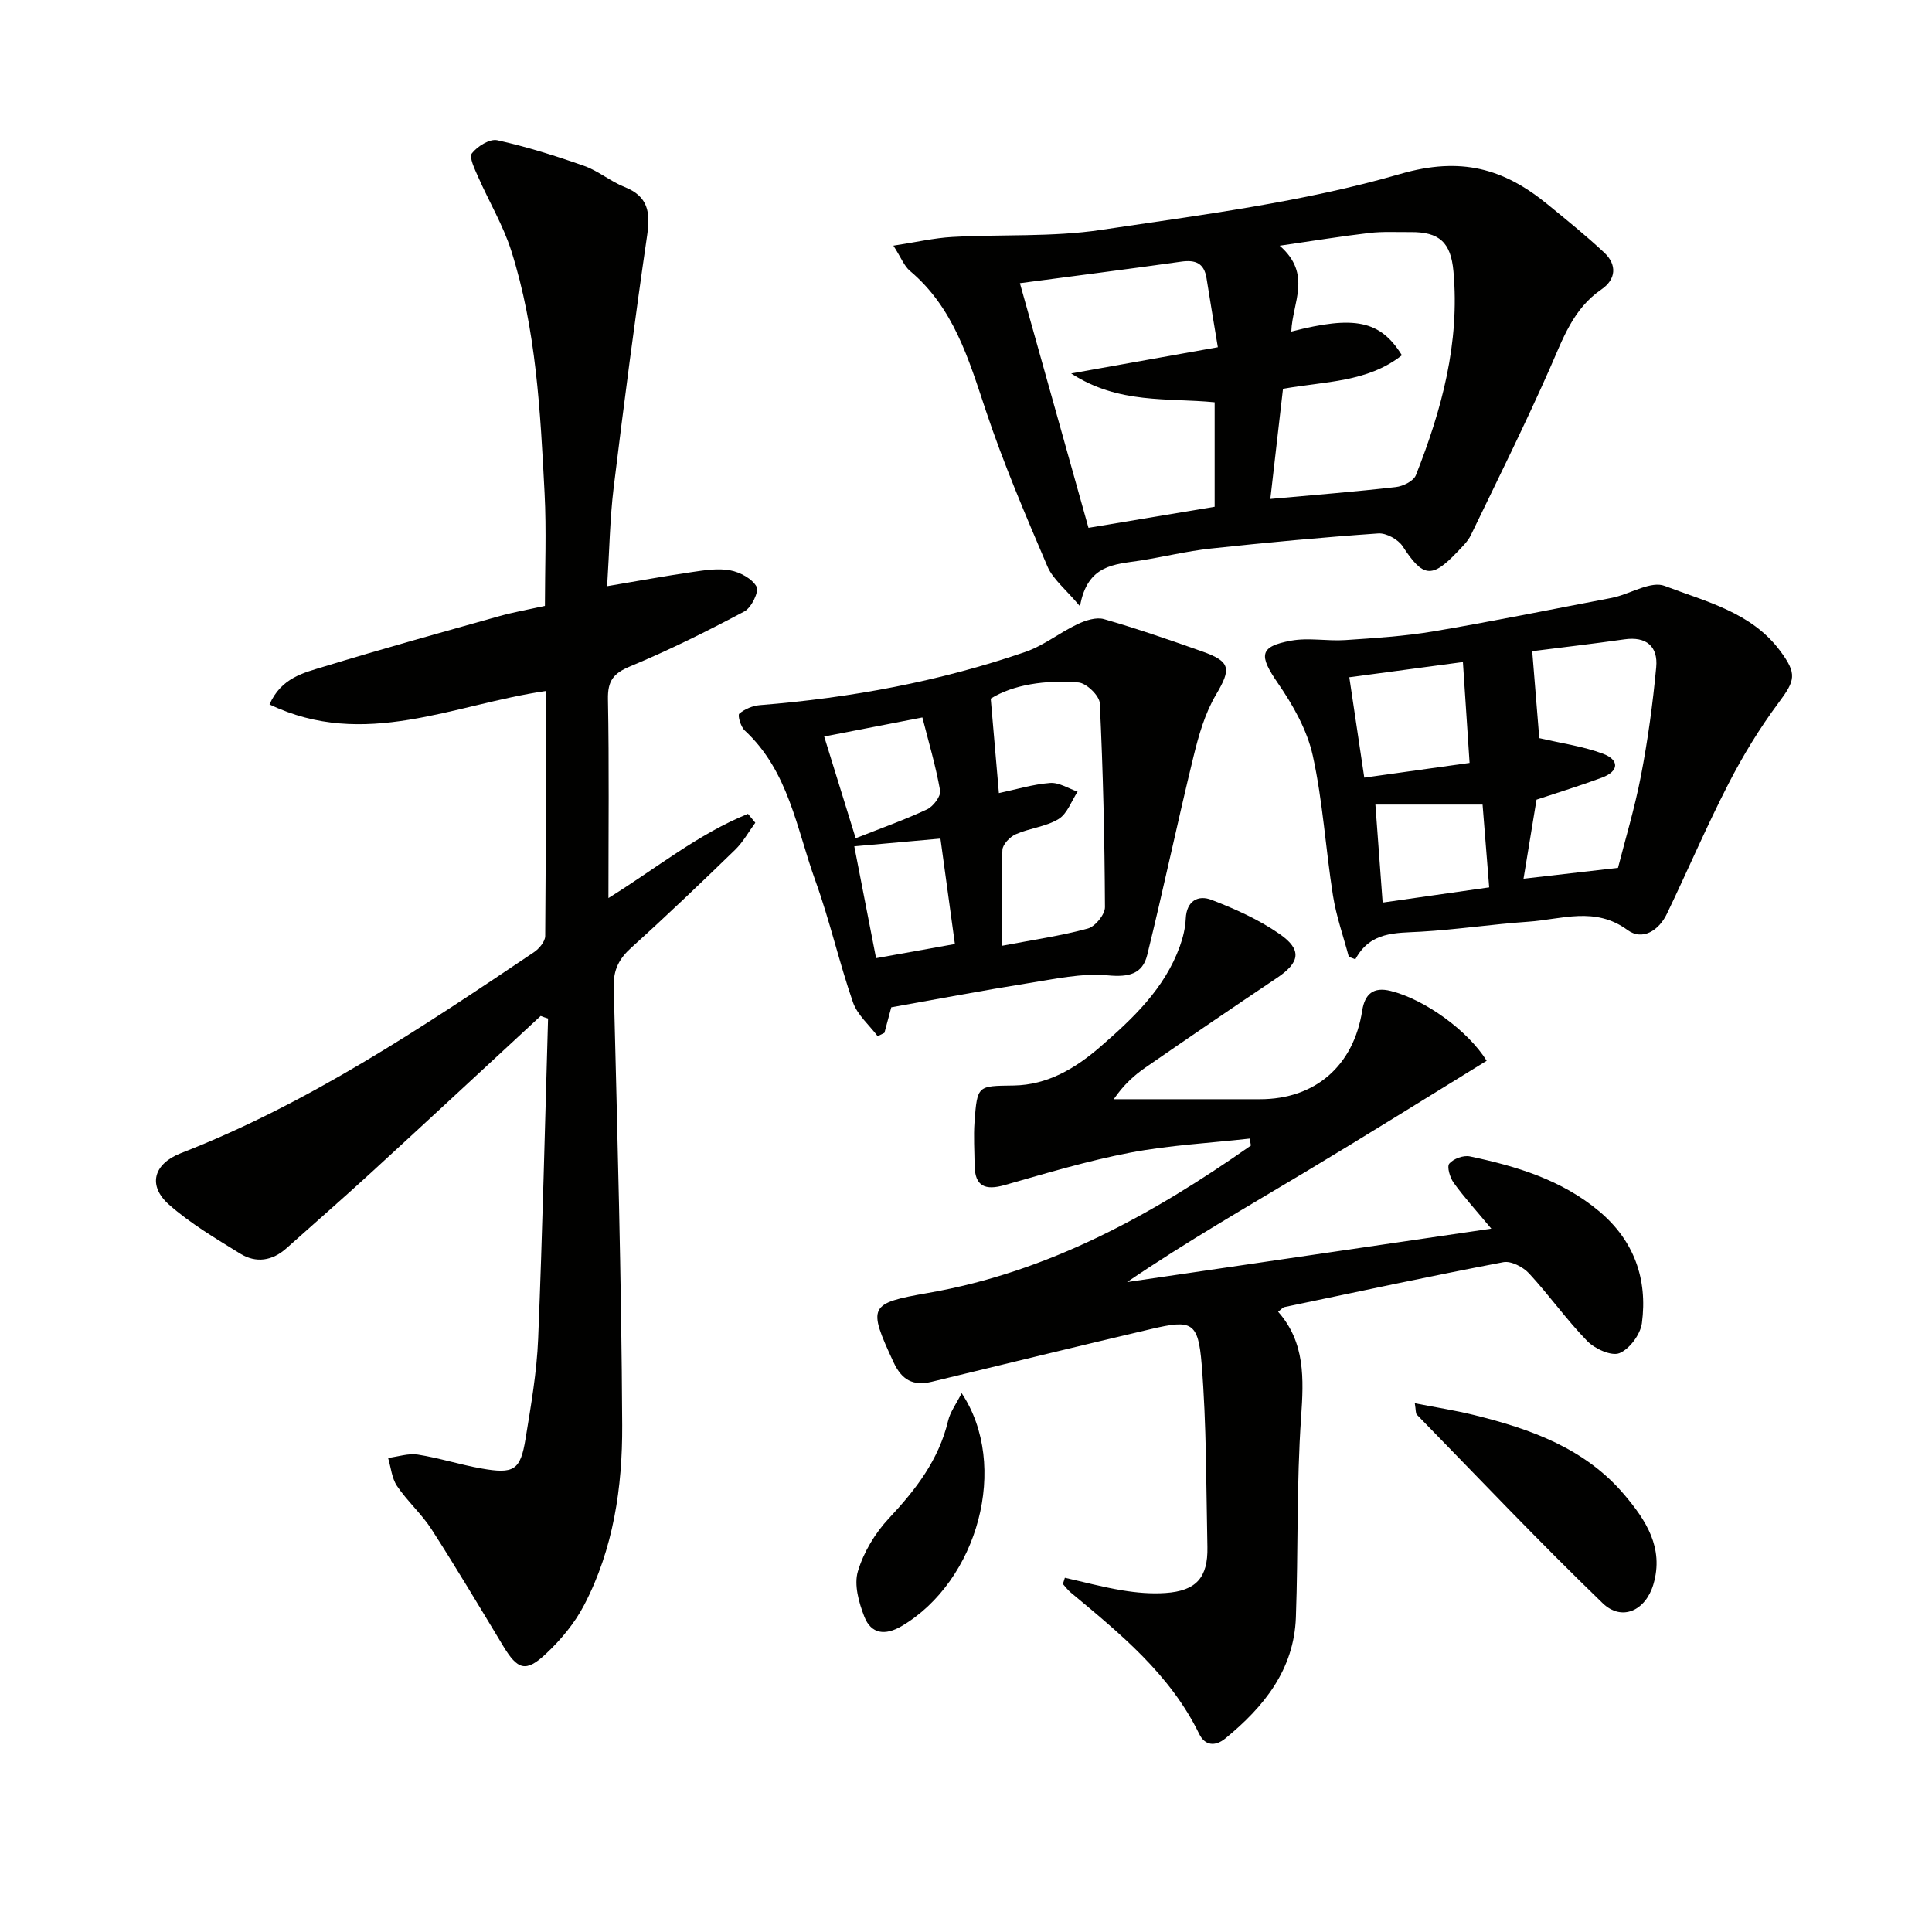
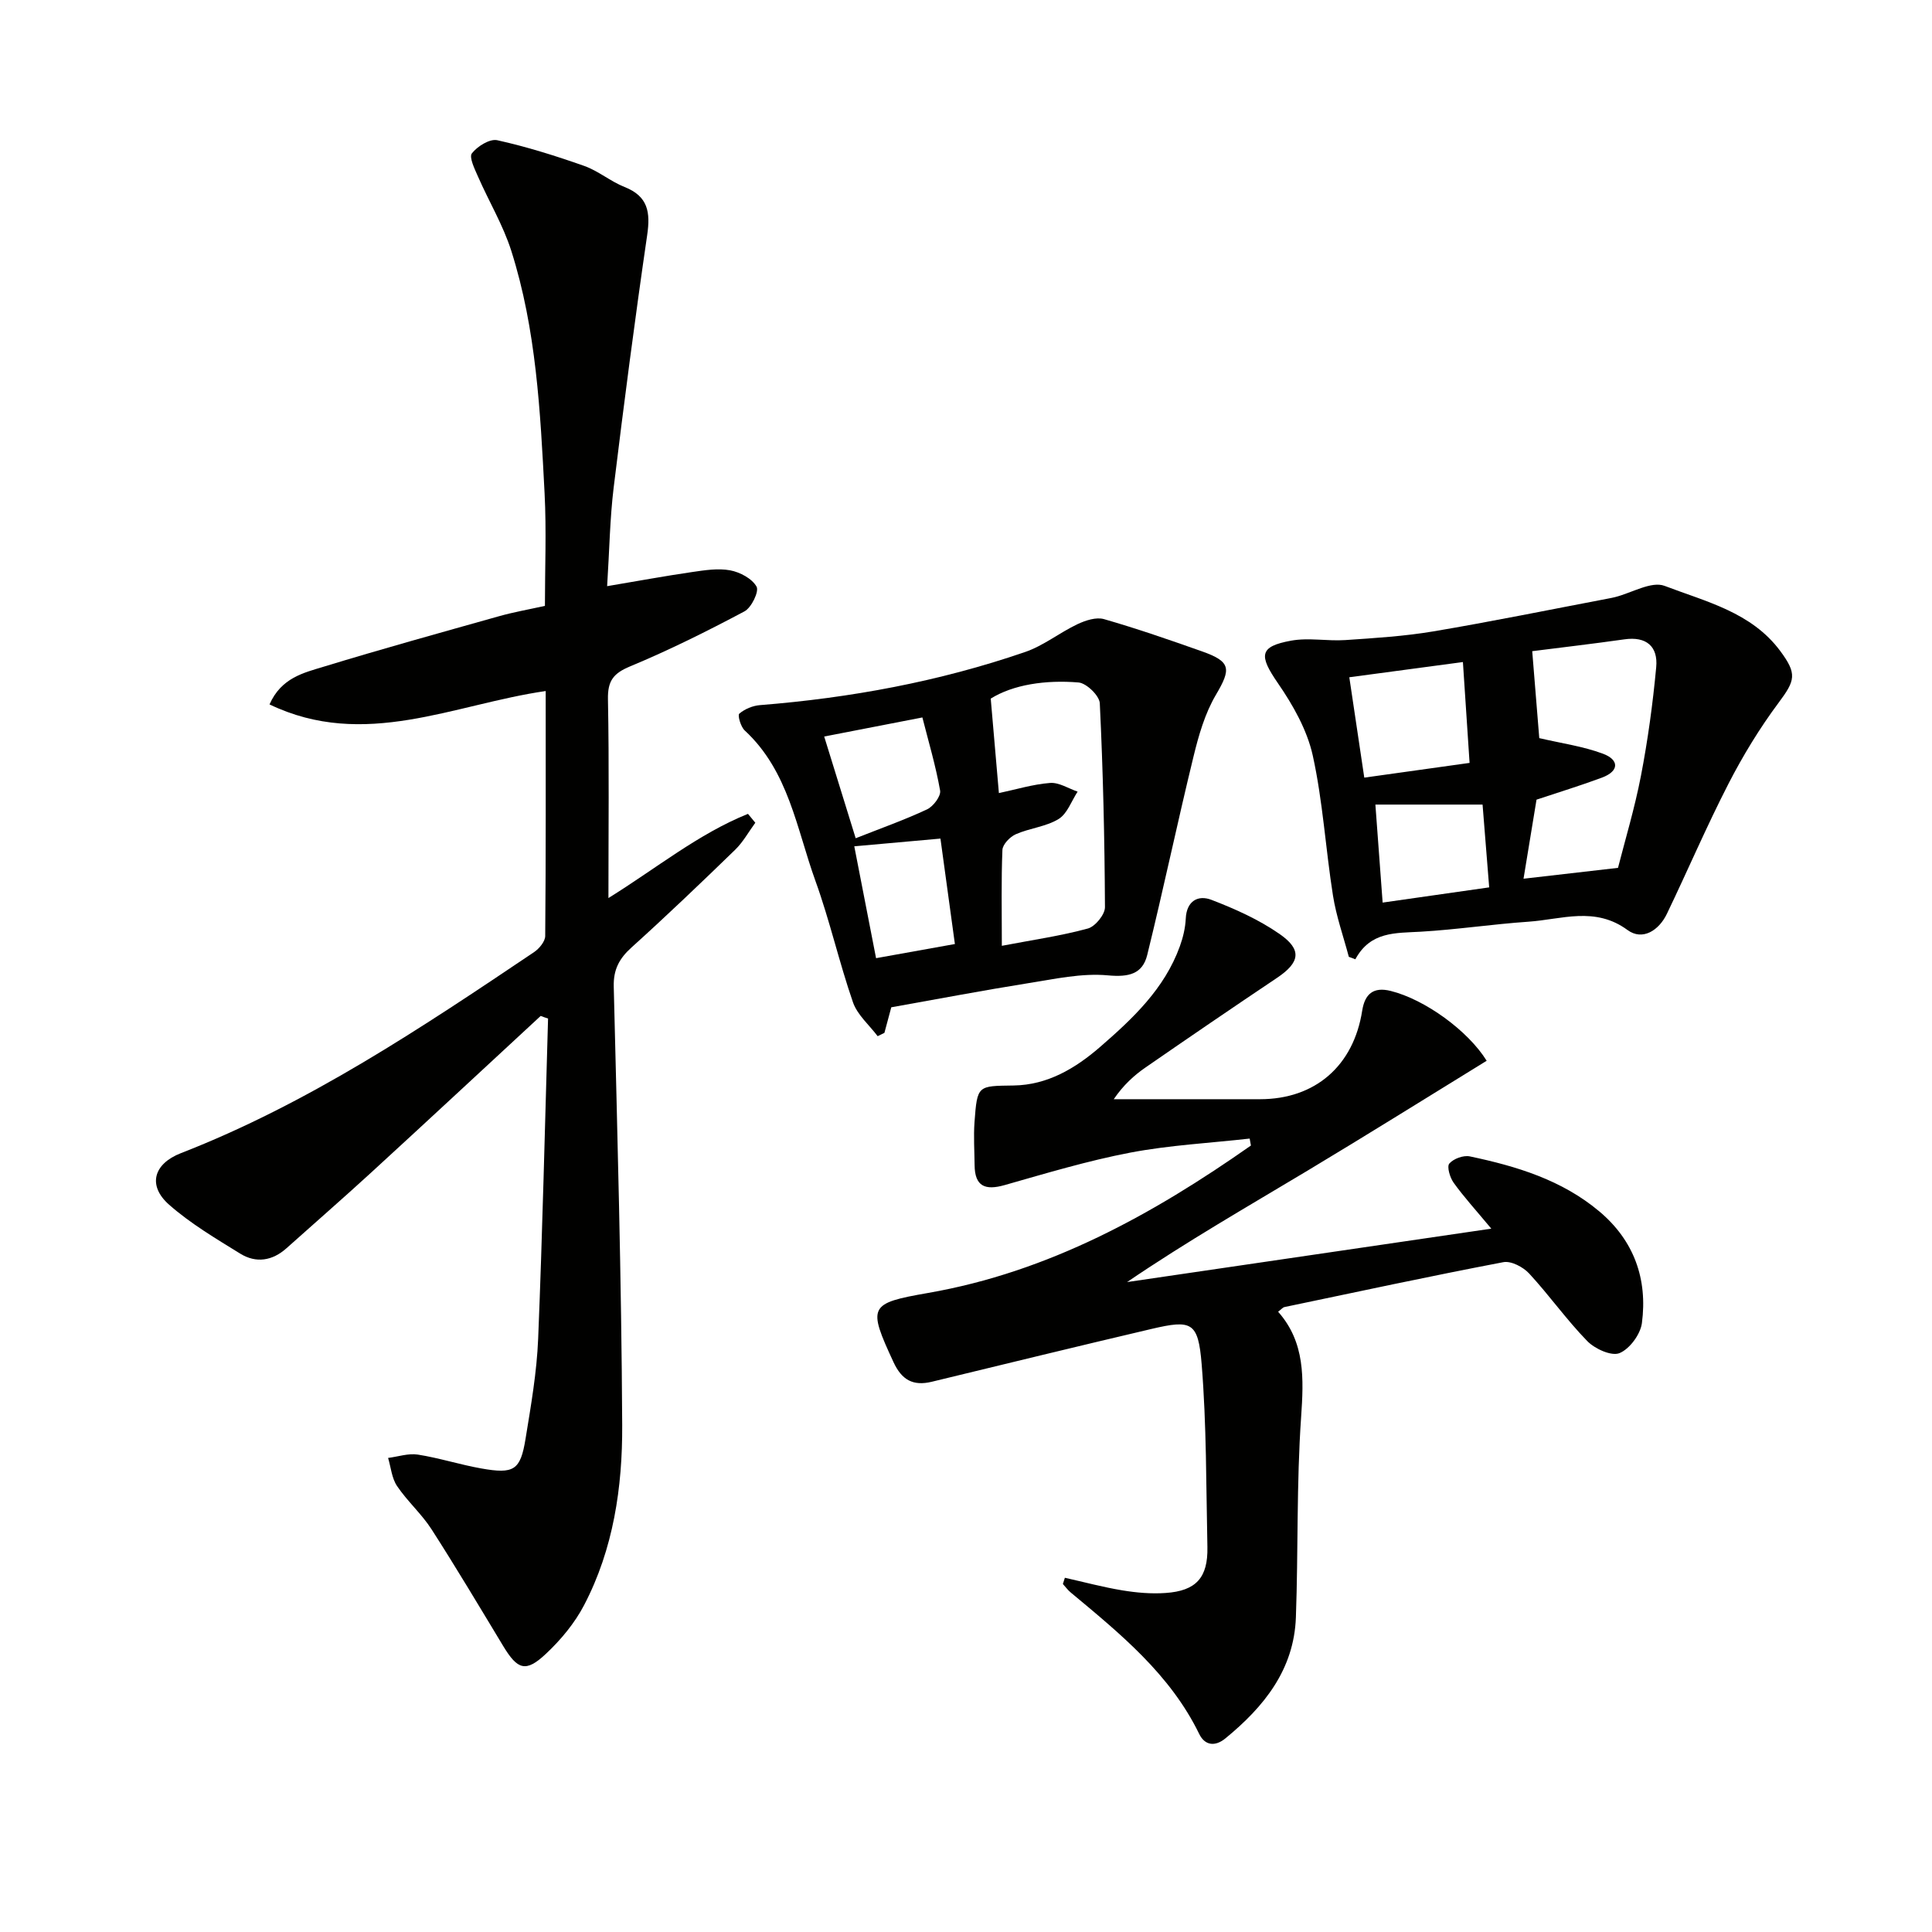
<svg xmlns="http://www.w3.org/2000/svg" enable-background="new 0 0 400 400" viewBox="0 0 400 400">
  <path d="m111.94 210.34c-11.7 10.82-23.37 21.68-35.12 32.45-5.76 5.28-11.66 10.41-17.49 15.63-2.95 2.64-6.31 3.16-9.6 1.13-5.06-3.13-10.27-6.21-14.7-10.11-4.52-3.97-3.26-8.48 2.42-10.69 26.41-10.28 49.76-25.92 73.09-41.6 1.08-.72 2.33-2.22 2.34-3.36.15-16.8.1-33.61.1-50.72-19.07 2.76-37.54 12.21-57.18 2.77 2.44-5.52 7.07-6.54 11.19-7.8 12.04-3.68 24.18-7.04 36.3-10.45 3.01-.85 6.1-1.39 9.53-2.15 0-7.75.33-15.56-.07-23.33-.88-16.92-1.72-33.9-6.9-50.2-1.69-5.3-4.63-10.2-6.88-15.34-.69-1.57-1.89-4.01-1.27-4.82 1.13-1.46 3.7-3.06 5.25-2.72 6.1 1.35 12.1 3.24 18 5.32 2.94 1.04 5.46 3.22 8.37 4.37 4.88 1.93 5.36 5.25 4.67 9.96-2.54 17.4-4.81 34.84-6.94 52.29-.78 6.4-.87 12.88-1.35 20.39 6.35-1.07 11.94-2.1 17.56-2.92 2.62-.38 5.38-.83 7.91-.36 2.04.38 4.54 1.71 5.47 3.38.55 1-1.06 4.35-2.51 5.12-7.73 4.11-15.6 8.03-23.68 11.39-3.49 1.45-4.65 3.02-4.58 6.79.26 13.59.1 27.18.1 41.17 9.93-6.16 18.6-13.28 28.89-17.43.51.61 1.02 1.23 1.52 1.84-1.38 1.88-2.54 4.01-4.19 5.61-7.05 6.84-14.15 13.63-21.44 20.21-2.54 2.29-3.77 4.57-3.68 8.11.74 30.28 1.6 60.56 1.75 90.84.06 12.8-1.82 25.6-7.88 37.2-1.95 3.74-4.82 7.2-7.92 10.1-4.16 3.91-5.86 3.31-8.84-1.62-4.89-8.09-9.72-16.21-14.83-24.16-2.06-3.2-5.02-5.81-7.15-8.97-1.09-1.62-1.26-3.85-1.85-5.81 2.06-.26 4.2-1 6.17-.69 4.4.69 8.7 2.08 13.09 2.86 6.81 1.21 8.14.39 9.2-6.14 1.12-6.87 2.33-13.78 2.61-20.72.9-22.09 1.4-44.19 2.05-66.29-.48-.14-1-.33-1.53-.53z" fill="#010100" />
  <path d="m220.47 326.66c3.97.89 7.9 1.95 11.91 2.61 2.93.48 5.97.75 8.93.54 6.34-.43 8.8-3.18 8.67-9.5-.27-12.63-.17-25.3-1.19-37.87-.72-8.78-2.06-9.25-10.42-7.29-15.17 3.56-30.31 7.26-45.46 10.93-3.85.93-6.2-.36-7.91-4.04-5.39-11.63-5.15-12.2 7.16-14.35 24.97-4.35 46.46-16.23 66.83-30.52-.09-.48-.17-.96-.26-1.44-8.25.93-16.6 1.36-24.73 2.91-8.78 1.68-17.39 4.27-26 6.72-4.02 1.14-6.18.29-6.22-4.14-.03-2.96-.23-5.94-.02-8.88.57-7.72.65-7.49 8.12-7.6 6.98-.11 12.73-3.52 17.86-7.96 6.81-5.91 13.37-12.08 16.54-20.87.66-1.83 1.13-3.8 1.22-5.73.17-3.7 2.59-4.93 5.31-3.88 4.9 1.88 9.82 4.09 14.11 7.07 4.73 3.28 4.21 5.91-.55 9.1-9.11 6.11-18.17 12.29-27.19 18.53-2.41 1.66-4.59 3.65-6.59 6.58h10.28 20c11.41 0 19.37-6.89 21.16-18.34.54-3.42 2.28-4.98 5.89-4.08 7.12 1.77 16.03 8.25 19.88 14.46-12.36 7.6-24.66 15.29-37.09 22.75-12.4 7.44-24.95 14.63-37.36 23.07 24.8-3.64 49.6-7.27 75.41-11.06-3.25-3.9-5.7-6.58-7.8-9.51-.77-1.07-1.44-3.34-.89-3.97.87-1.01 2.93-1.76 4.25-1.48 9.65 2.03 19.02 4.86 26.78 11.37 7.22 6.06 10.04 14.02 8.84 23.14-.31 2.34-2.54 5.36-4.64 6.22-1.66.68-5.1-.88-6.67-2.49-4.29-4.4-7.86-9.48-12.04-14-1.24-1.34-3.73-2.65-5.34-2.34-15.16 2.89-30.25 6.14-45.35 9.3-.29.06-.52.38-1.28.96 5.62 6.34 5.31 13.84 4.76 21.86-.96 13.77-.58 27.62-1.08 41.42-.39 10.83-6.61 18.52-14.6 25.06-2.14 1.75-4.25 1.47-5.41-.91-6.03-12.39-16.39-20.79-26.63-29.32-.6-.5-1.07-1.16-1.6-1.74.13-.41.27-.85.41-1.29z" fill="#010100" />
-   <path d="m223.6 125.52c-2.98-3.56-5.59-5.58-6.73-8.23-4.55-10.65-9.12-21.35-12.78-32.33-3.55-10.64-6.66-21.28-15.7-28.88-1.18-.99-1.79-2.67-3.42-5.22 4.67-.71 8.41-1.59 12.2-1.8 10.23-.57 20.62.05 30.7-1.45 20.82-3.11 41.92-5.76 62.03-11.59 12.59-3.65 21.42-1.13 30.47 6.26 3.98 3.25 8 6.5 11.75 10 2.73 2.54 2.45 5.58-.56 7.64-5.9 4.04-7.99 10.27-10.69 16.38-5.14 11.64-10.81 23.04-16.35 34.5-.63 1.31-1.79 2.4-2.81 3.48-5.29 5.57-7.12 5.24-11.29-1.16-.93-1.43-3.4-2.8-5.06-2.68-11.58.8-23.15 1.89-34.69 3.13-4.92.53-9.77 1.73-14.68 2.5-5.21.81-10.86.76-12.39 9.45zm-12.44-66.89c4.69 16.73 9.45 33.69 14.2 50.65 8.92-1.49 17.53-2.93 26.12-4.36 0-7.43 0-14.5 0-21.63-9.83-.96-19.83.43-29.71-5.97 10.89-1.95 20.45-3.66 30.37-5.43-.9-5.48-1.65-9.87-2.34-14.28-.49-3.13-2.28-3.86-5.24-3.44-11.14 1.57-22.31 2.99-33.4 4.46zm56.19 10.02c13.15-3.39 18.44-2.28 22.9 4.9-7.13 5.65-15.99 5.39-24.62 6.95-.89 7.71-1.76 15.32-2.62 22.8 9.15-.83 17.59-1.5 25.99-2.46 1.49-.17 3.66-1.24 4.14-2.45 5.36-13.54 9.12-27.42 7.78-42.22-.54-6-2.92-8.18-8.91-8.12-2.83.03-5.69-.15-8.48.18-5.78.67-11.54 1.62-18.58 2.64 6.77 5.91 2.61 11.76 2.4 17.78z" fill="#010100" />
  <path d="m279.26 198.1c-1.12-4.22-2.6-8.38-3.28-12.67-1.53-9.66-2.09-19.5-4.19-29.02-1.17-5.28-4.09-10.43-7.21-14.96-3.96-5.75-3.91-7.6 2.74-8.81 3.62-.66 7.48.13 11.2-.12 6.1-.41 12.23-.79 18.25-1.8 12.09-2.04 24.12-4.5 36.17-6.79.49-.09.98-.19 1.46-.31 3.45-.87 7.52-3.36 10.24-2.32 8.55 3.27 17.97 5.44 23.94 13.48 3.52 4.74 3.11 6.09-.33 10.7-3.92 5.26-7.39 10.95-10.39 16.79-4.54 8.83-8.45 17.99-12.76 26.95-1.65 3.42-5.04 5.61-8.14 3.33-6.74-4.95-13.66-2.19-20.53-1.72-7.45.51-14.86 1.64-22.31 2.07-5.17.3-10.38-.09-13.51 5.71-.45-.17-.9-.34-1.35-.51zm37.97-63.28c.56 6.93 1.06 13.11 1.46 18 4.67 1.09 9.1 1.7 13.19 3.23 3.35 1.25 3.43 3.59-.22 4.95-4.31 1.61-8.71 2.95-13.54 4.56-.83 5.07-1.76 10.69-2.69 16.37 6.56-.76 12.57-1.45 19.56-2.25 1.43-5.62 3.44-12.27 4.75-19.05 1.43-7.43 2.46-14.96 3.16-22.5.4-4.27-2.02-6.42-6.59-5.76-6.55.93-13.12 1.69-19.08 2.45zm-37.87 5.4c1.06 7.09 2.03 13.58 3.1 20.78 7.28-1.02 14.23-1.99 21.8-3.05-.49-7.42-.93-14.08-1.38-20.88-8.39 1.12-15.9 2.13-23.52 3.15zm27.59 26.36c-7.67 0-14.67 0-22.19 0 .5 6.83.99 13.38 1.5 20.29 7.61-1.09 14.73-2.1 22.06-3.15-.48-6.08-.92-11.52-1.37-17.14z" fill="#010100" />
  <path d="m184.53 208.55c-.5 1.88-.96 3.58-1.42 5.29-.47.23-.94.46-1.4.69-1.75-2.32-4.2-4.4-5.11-7.01-2.87-8.29-4.8-16.92-7.78-25.16-3.9-10.79-5.53-22.72-14.64-31.13-.82-.76-1.5-3.14-1.12-3.47 1.12-.96 2.77-1.65 4.26-1.77 18.75-1.49 37.13-4.88 54.92-11 3.82-1.31 7.14-4.01 10.84-5.76 1.65-.78 3.87-1.51 5.48-1.05 6.85 1.97 13.6 4.31 20.33 6.69 5.99 2.12 6.02 3.62 2.86 8.97-2.28 3.86-3.59 8.43-4.66 12.85-3.33 13.64-6.21 27.4-9.57 41.03-.97 3.93-3.79 4.62-8.12 4.22-5.43-.51-11.09.76-16.59 1.63-9.34 1.49-18.62 3.26-28.28 4.98zm22.89-12.73c6.55-1.25 12.28-2.07 17.81-3.58 1.53-.42 3.55-2.9 3.54-4.42-.07-14.08-.39-28.16-1.07-42.22-.08-1.57-2.76-4.16-4.39-4.3-6.83-.57-13.54.44-18.19 3.34.62 7.18 1.16 13.46 1.69 19.56 3.48-.73 7.01-1.82 10.6-2.1 1.84-.14 3.8 1.15 5.7 1.8-1.28 1.94-2.14 4.57-3.94 5.67-2.61 1.6-5.99 1.88-8.86 3.15-1.21.53-2.72 2.1-2.77 3.25-.26 6.28-.12 12.58-.12 19.85zm-30.26-22.27c5.26-2.08 10.13-3.8 14.78-5.98 1.28-.6 2.9-2.74 2.7-3.89-.9-5.12-2.4-10.13-3.67-15.14-7.5 1.46-13.97 2.71-20.33 3.95 2.08 6.72 4.22 13.64 6.52 21.06zm20.54 21.9c-1.03-7.5-2-14.62-2.99-21.83-6.18.55-11.86 1.06-17.84 1.6 1.56 7.99 3 15.39 4.51 23.16 5.69-1.02 10.84-1.94 16.32-2.93z" fill="#010100" />
-   <path d="m292.92 290.53c4.38.86 8.37 1.47 12.28 2.44 11.75 2.9 23.02 6.92 31.13 16.53 4.43 5.24 8.21 10.95 5.99 18.51-1.59 5.41-6.51 7.78-10.52 3.9-13.13-12.68-25.7-25.95-38.46-39.02-.27-.28-.18-.91-.42-2.36z" fill="#010100" />
-   <path d="m199.1 288.44c9.96 14.96 3.37 38.9-12.41 48.22-3.43 2.02-6.33 1.66-7.74-1.95-1.14-2.92-2.17-6.61-1.33-9.39 1.19-3.98 3.58-7.94 6.44-10.99 5.55-5.92 10.3-12.08 12.23-20.15.42-1.82 1.66-3.46 2.81-5.74z" fill="#010100" />
</svg>